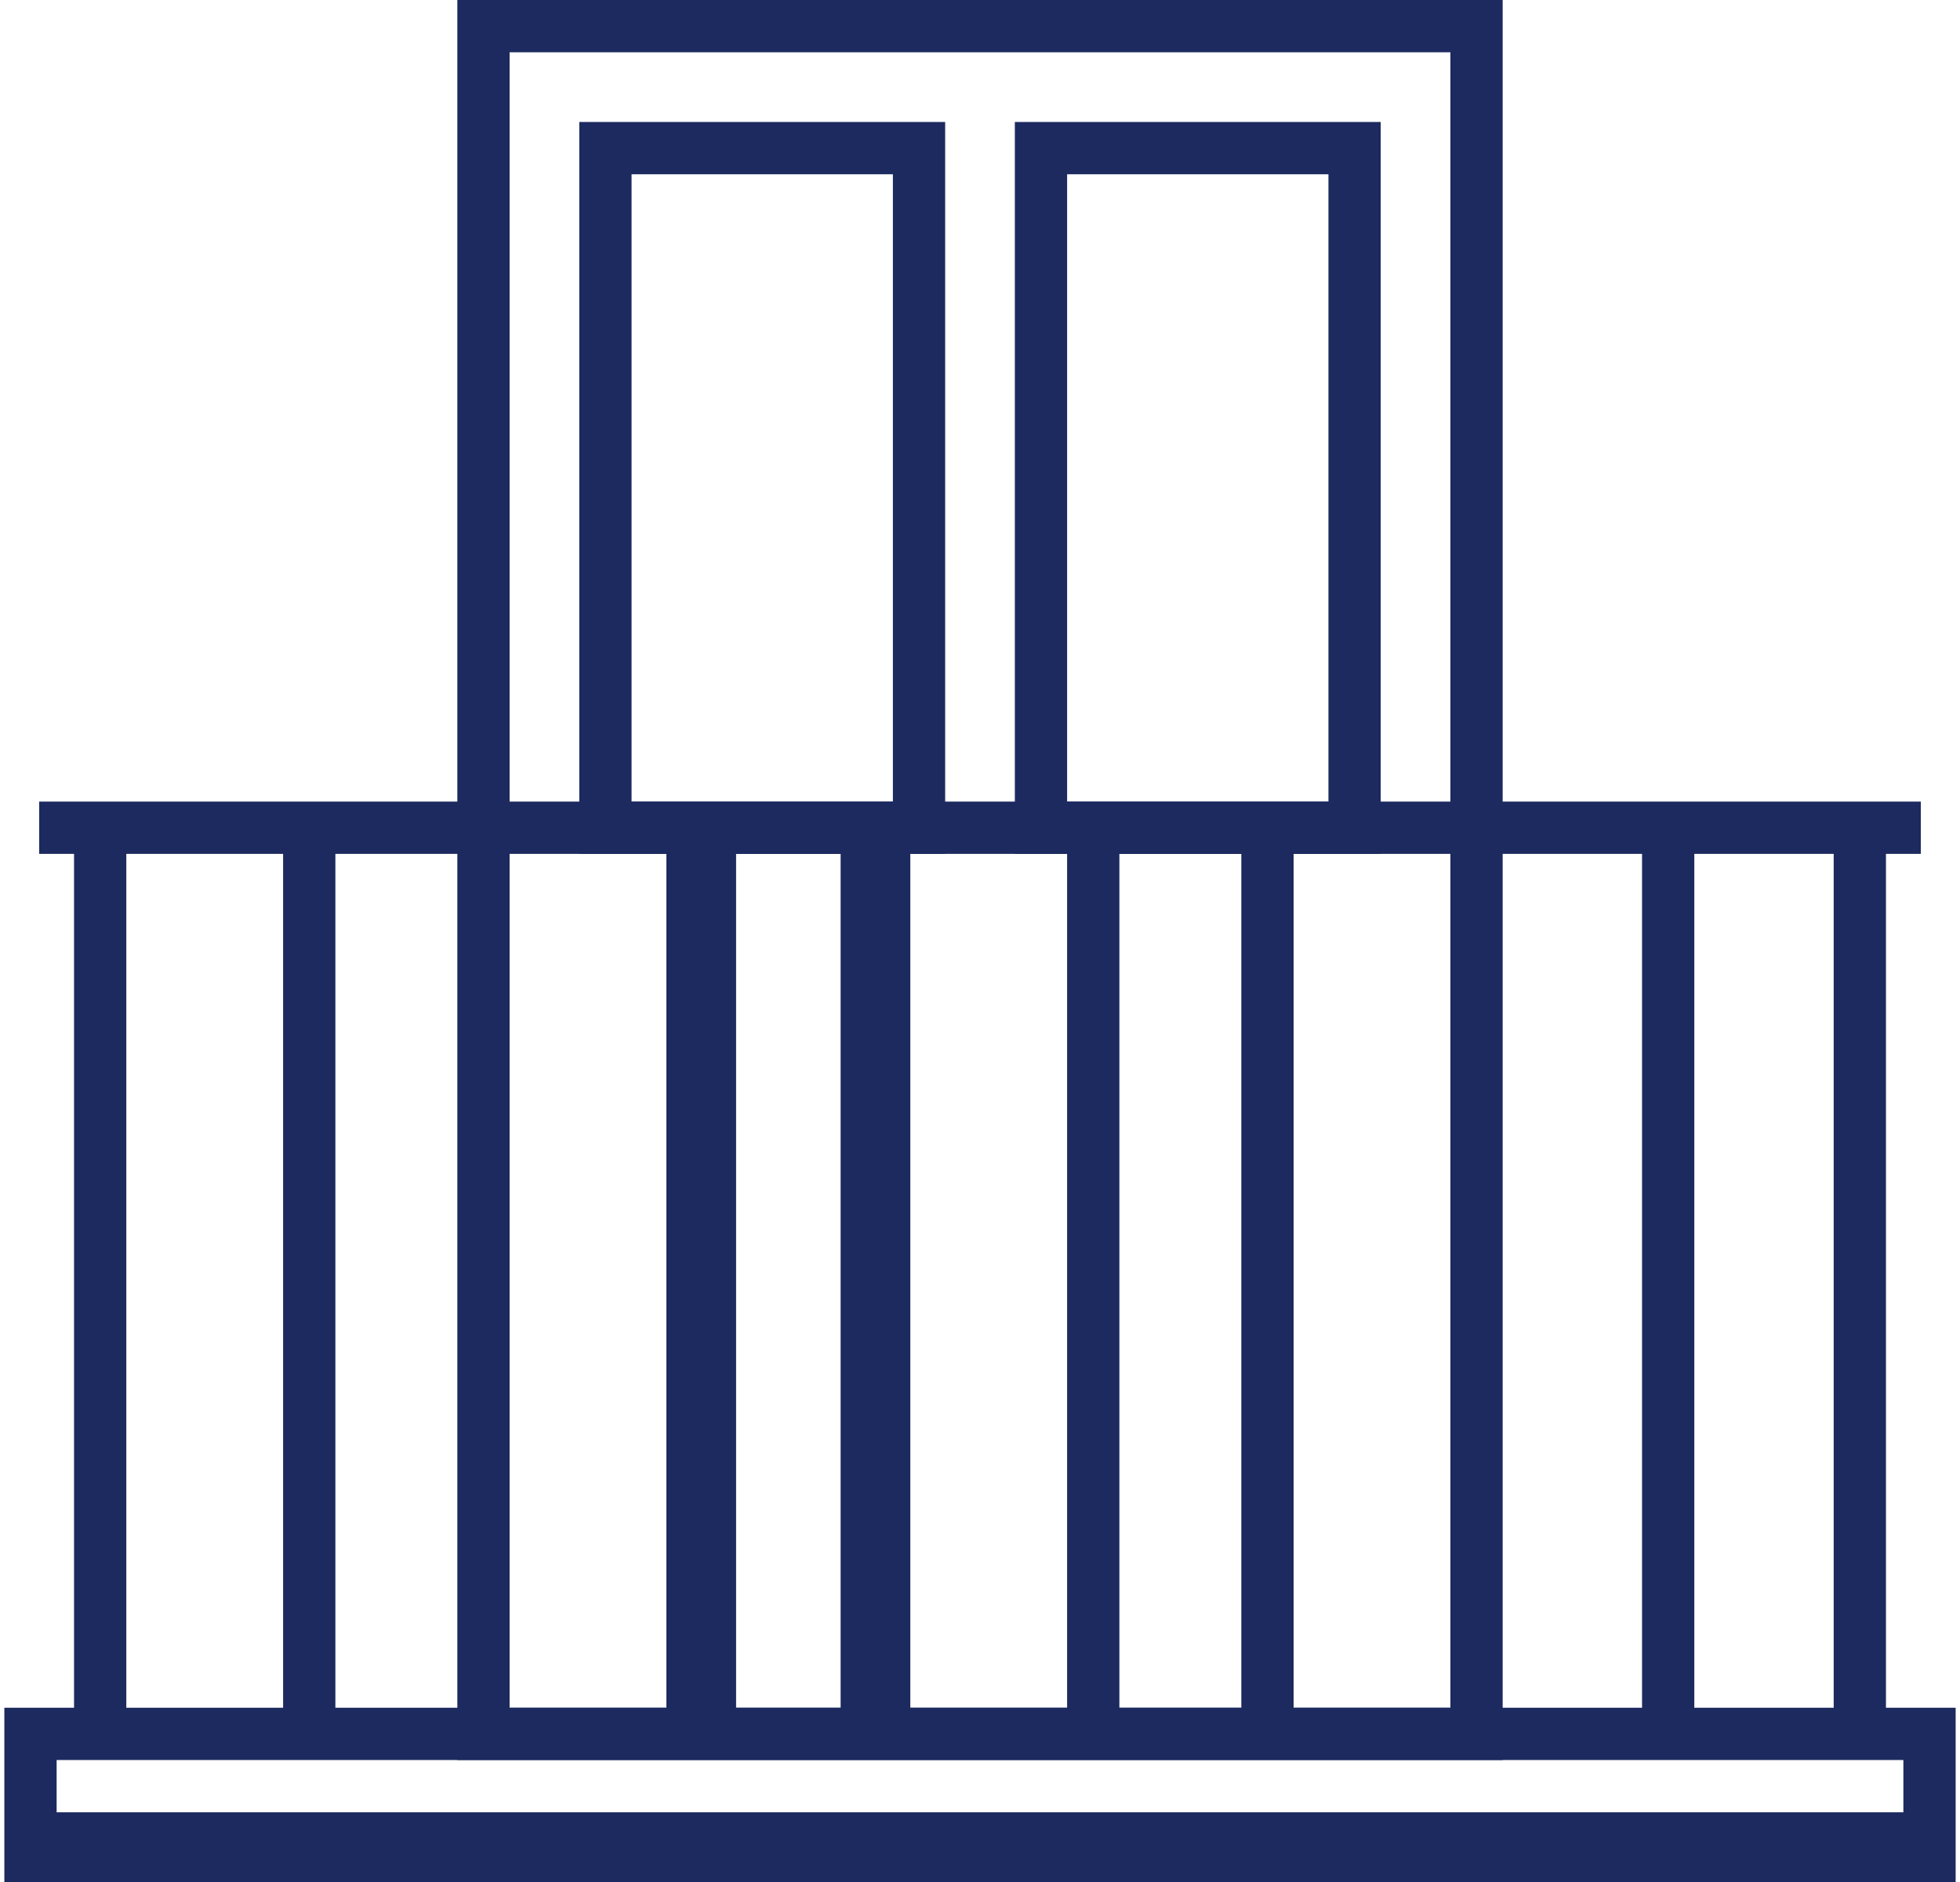
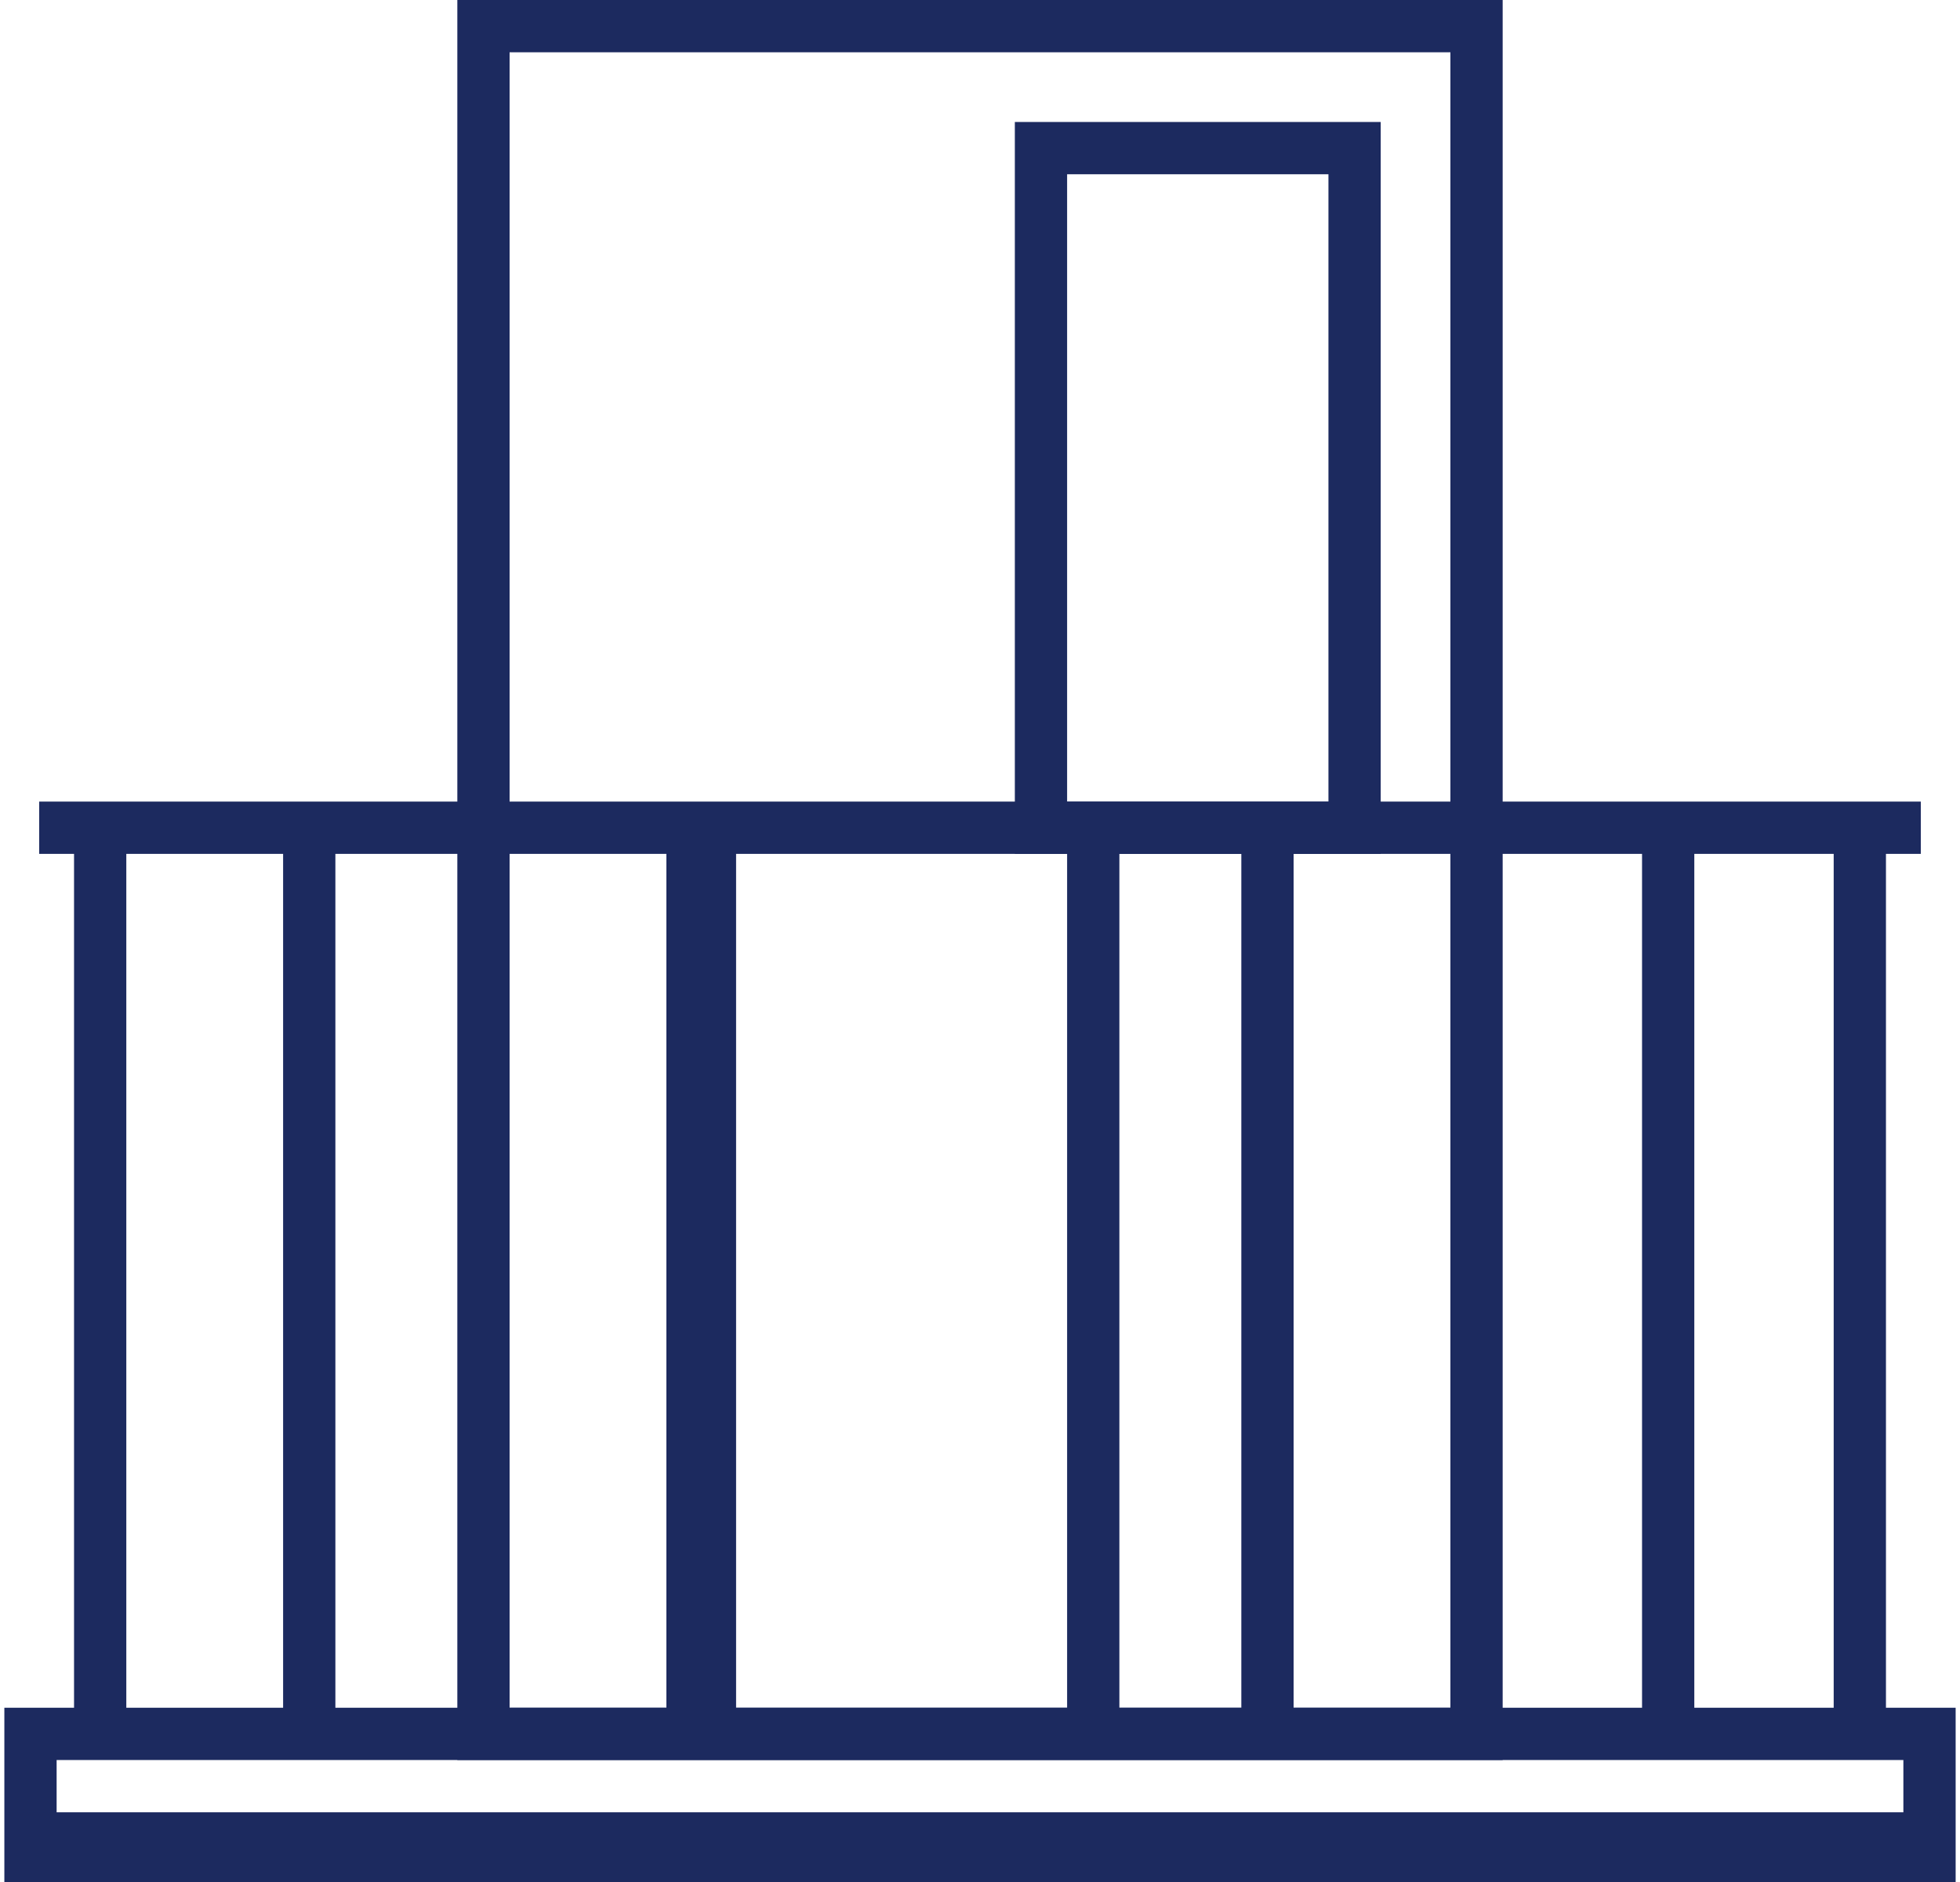
<svg xmlns="http://www.w3.org/2000/svg" xml:space="preserve" width="75px" height="72px" version="1.1" style="shape-rendering:geometricPrecision; text-rendering:geometricPrecision; image-rendering:optimizeQuality; fill-rule:evenodd; clip-rule:evenodd" viewBox="0 0 1.12 1.08">
  <defs>
    <style type="text/css">
   
    .fil0 {fill:#1C2A5F;fill-rule:nonzero}
   
  </style>
  </defs>
  <g id="Camada_x0020_1">
    <g id="_2625543351824">
      <polygon class="fil0" points="0.02,0.46 1.1,0.46 1.1,0.49 0.02,0.49 " />
      <path class="fil0" d="M0.27 0l0.59 0 0 1.01 -0.6 0 0 -1.01 0.01 0zm0.56 0.03l-0.54 0 0 0.95 0.54 0 0 -0.95z" />
-       <path class="fil0" d="M0.34 0.07l0.2 0 0 0.42 -0.21 0 0 -0.42 0.01 0zm0.17 0.03l-0.15 0 0 0.36 0.15 0 0 -0.36z" />
      <path class="fil0" d="M0.59 0.07l0.2 0 0 0.42 -0.21 0 0 -0.42 0.01 0zm0.17 0.03l-0.15 0 0 0.36 0.15 0 0 -0.36z" />
      <polygon class="fil0" points="1.08,0.47 1.08,0.99 1.05,0.99 1.05,0.47 " />
      <polygon class="fil0" points="0.97,0.47 0.97,0.99 0.94,0.99 0.94,0.47 " />
      <polygon class="fil0" points="0.74,0.47 0.74,0.99 0.71,0.99 0.71,0.47 " />
      <polygon class="fil0" points="0.64,0.47 0.64,0.99 0.61,0.99 0.61,0.47 " />
-       <polygon class="fil0" points="0.52,0.47 0.52,0.99 0.48,0.99 0.48,0.47 " />
      <polygon class="fil0" points="0.42,0.47 0.42,0.99 0.38,0.99 0.38,0.47 " />
      <polygon class="fil0" points="0.07,0.47 0.07,0.99 0.04,0.99 0.04,0.47 " />
      <polygon class="fil0" points="0.19,0.47 0.19,0.99 0.16,0.99 0.16,0.47 " />
      <path class="fil0" d="M0.02 0.98l1.1 0 0 0.1 -1.12 0 0 -0.1 0.02 0zm1.07 0.03l-1.06 0 0 0.03 1.06 0 0 -0.03z" />
    </g>
  </g>
</svg>